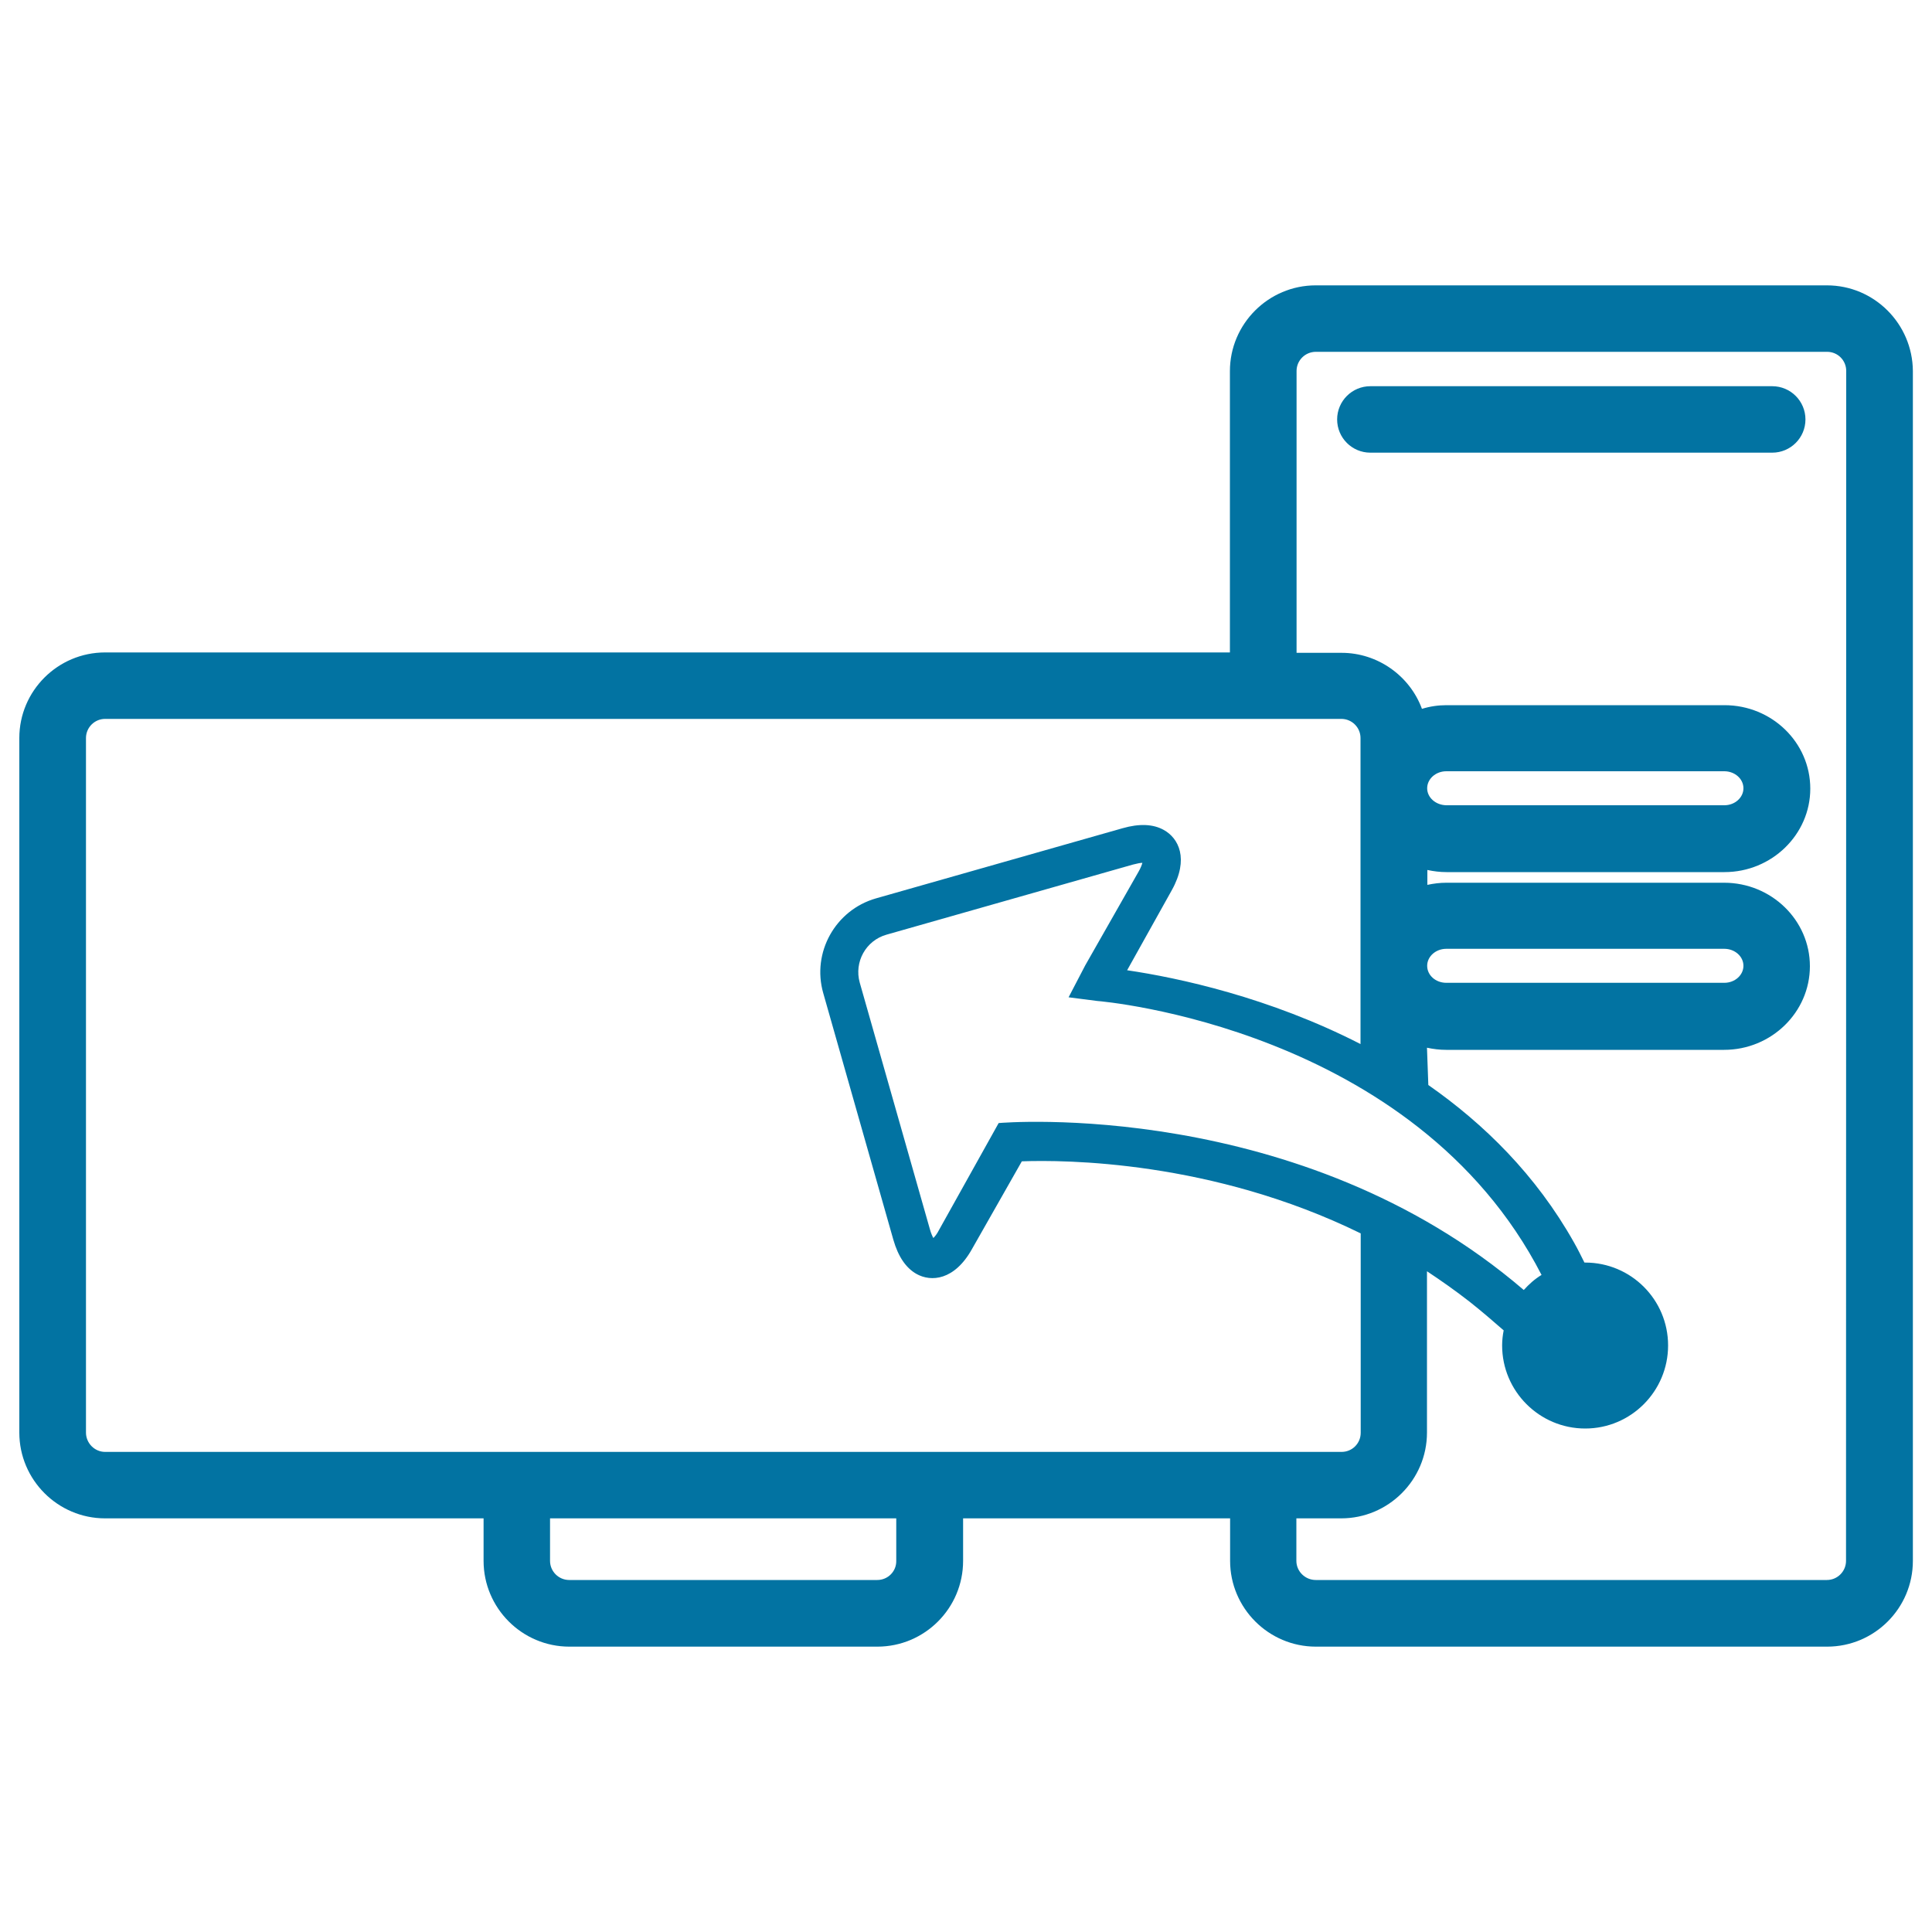
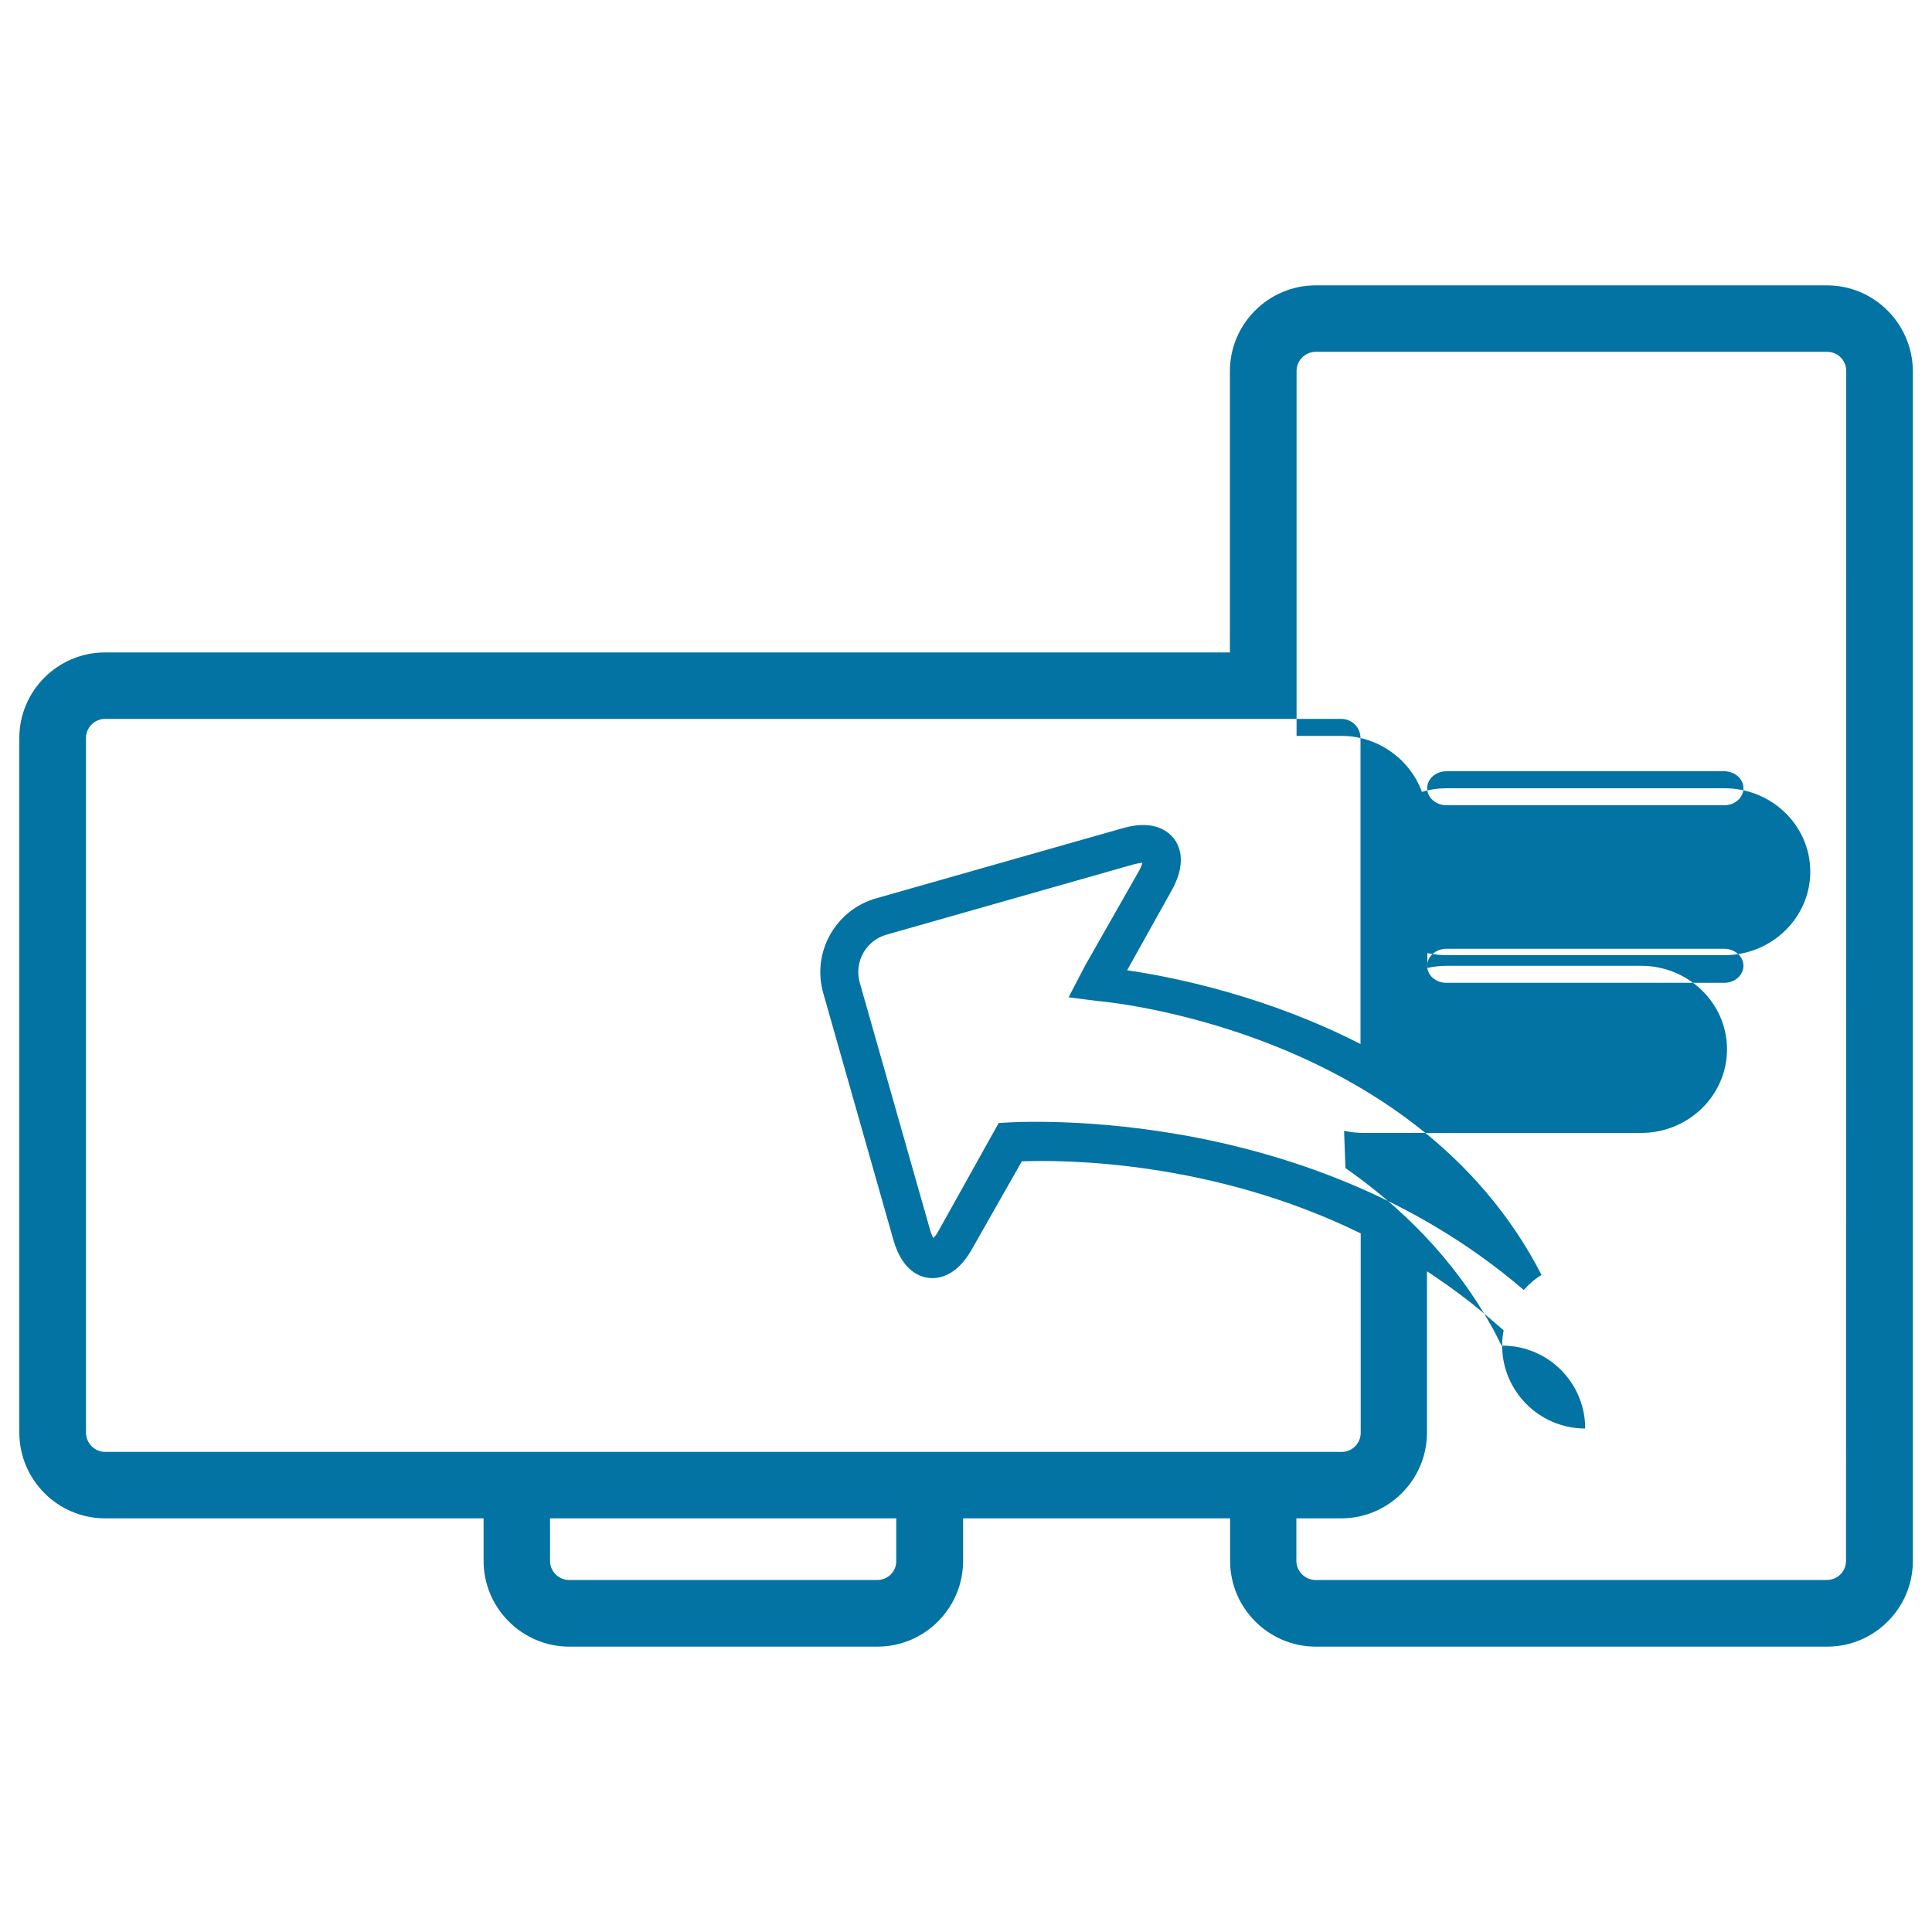
<svg xmlns="http://www.w3.org/2000/svg" viewBox="0 0 1000 1000" style="fill:#0273a2">
  <title>Monitor Viewing Tool For PC SVG icon</title>
  <g>
    <g>
-       <path d="M945.6,147.7H681c-24.4,0-44.4,19.9-44.4,44.4v145.6H54.4C29.9,337.7,10,357.6,10,382v359.5c0,24.4,19.9,44.4,44.4,44.4h195.9v22c0,24.4,19.9,44.4,44.4,44.4h159.4c24.5,0,44.4-19.9,44.4-44.4v-22h138.2v22c0,24.4,19.9,44.4,44.4,44.4h264.6c24.5,0,44.4-19.9,44.4-44.4V192C989.9,167.6,970.1,147.7,945.6,147.7z M454.1,817.8H294.6c-5.4,0-9.9-4.4-9.9-9.9v-22h179.2v22h0C464,813.4,459.5,817.8,454.1,817.8z M54.4,751.5L54.4,751.5c-5.4,0-9.9-4.5-9.9-10V382c0-5.4,4.4-9.9,9.9-9.9h639.9c5.4,0,9.9,4.4,9.9,9.9v158.4c-47.2-24.2-94.3-34.3-120.8-38.2l23.1-41.4c9.1-16.3,3.5-27-4.1-31.2c-5.5-3.1-12.7-3.4-21.4-0.9L453.4,465c-21,6-33.3,28-27.3,49l36.3,127.7c2.5,8.7,6.5,14.6,12,17.7c7.5,4.2,19.6,3.4,28.7-12.9l25.8-45.4c21.9-0.8,98.3-0.5,175.4,37.3v103.2c0,5.5-4.4,9.9-9.9,9.9L54.4,751.5L54.4,751.5z M567.9,518.1c1.9,0.1,164.2,13.8,230,141.8c-3.5,2.1-6.5,4.8-9.2,7.8c-115.9-99.5-270.2-86.6-271.8-86.4l-30.9,55.4c-1,2-2.1,3.3-2.9,4.1c-0.5-0.9-1.2-2.4-1.8-4.6L445,508.6c-3-10.7,3.2-21.8,13.8-24.8l127.6-36.3c2.3-0.6,3.9-0.9,4.9-0.9c-0.3,1.1-0.9,2.7-2,4.6l-27.6,48.5l-8.6,16.5L567.9,518.1z M955.5,807.9c0,5.4-4.4,9.9-9.9,9.9H681c-5.4,0-10-4.4-10-9.9v-22h23.2c24.4,0,44.4-19.9,44.4-44.4v-83.5c7.4,4.9,14.8,10.1,22.1,15.8c6.2,4.9,12.1,10,17.6,14.8c-0.5,2.5-0.8,5.1-0.8,7.8c0,23.7,19.3,43,43,43c23.7,0,42.9-19.3,42.9-43c0-23.7-19.2-42.9-42.9-42.9c-0.1,0-0.2,0-0.4,0c-1.7-3.4-3.4-6.9-5.4-10.4c-19.7-35-46.6-61.4-75.4-81.5l-0.7-19.3c3.3,0.7,6.6,1.1,9.9,1.1h143.9c24.4,0,44.4-19.4,44.4-43.3c0-23.8-19.9-43.2-44.4-43.2H748.7c-3.4,0-6.6,0.4-9.9,1.1v-7.7c3.3,0.7,6.6,1.1,9.9,1.1h143.9c24.4,0,44.4-19.4,44.4-43.2c0-23.9-19.9-43.2-44.4-43.2H748.7c-4.3,0-8.5,0.6-12.7,1.9c-6.3-17.1-22.9-29-41.6-29h-23.3V192c0-5.4,4.4-9.9,10-9.9h264.6c5.5,0,9.9,4.4,9.9,9.9L955.5,807.9L955.5,807.9z M738.7,499.9c0-4.8,4.4-8.8,9.9-8.8h143.9c5.4,0,9.9,3.9,9.9,8.8c0,4.8-4.4,8.8-9.9,8.8H748.6C743.1,508.7,738.7,504.8,738.7,499.9z M738.7,408c0-4.8,4.4-8.8,9.9-8.8h143.9c5.4,0,9.9,3.9,9.9,8.8c0,4.8-4.4,8.8-9.9,8.8H748.6C743.1,416.7,738.7,412.8,738.7,408z" />
-       <path d="M917.3,199.9h-208c-9.5,0-17.2,7.7-17.2,17.2s7.7,17.2,17.2,17.2h208c9.5,0,17.2-7.7,17.2-17.2S926.8,199.9,917.3,199.9z" />
+       <path d="M945.6,147.7H681c-24.4,0-44.4,19.9-44.4,44.4v145.6H54.4C29.9,337.7,10,357.6,10,382v359.5c0,24.4,19.9,44.4,44.4,44.4h195.9v22c0,24.4,19.9,44.4,44.4,44.4h159.4c24.5,0,44.4-19.9,44.4-44.4v-22h138.2v22c0,24.4,19.9,44.4,44.4,44.4h264.6c24.5,0,44.4-19.9,44.4-44.4V192C989.9,167.6,970.1,147.7,945.6,147.7z M454.1,817.8H294.6c-5.4,0-9.9-4.4-9.9-9.9v-22h179.2v22h0C464,813.4,459.5,817.8,454.1,817.8z M54.4,751.5L54.4,751.5c-5.4,0-9.9-4.5-9.9-10V382c0-5.4,4.4-9.9,9.9-9.9h639.9c5.4,0,9.9,4.4,9.9,9.9v158.4c-47.2-24.2-94.3-34.3-120.8-38.2l23.1-41.4c9.1-16.3,3.5-27-4.1-31.2c-5.5-3.1-12.7-3.4-21.4-0.9L453.4,465c-21,6-33.3,28-27.3,49l36.3,127.7c2.5,8.7,6.5,14.6,12,17.7c7.5,4.2,19.6,3.4,28.7-12.9l25.8-45.4c21.9-0.8,98.3-0.5,175.4,37.3v103.2c0,5.5-4.4,9.9-9.9,9.9L54.4,751.5L54.4,751.5z M567.9,518.1c1.9,0.1,164.2,13.8,230,141.8c-3.5,2.1-6.5,4.8-9.2,7.8c-115.9-99.5-270.2-86.6-271.8-86.4l-30.9,55.4c-1,2-2.1,3.3-2.9,4.1c-0.5-0.9-1.2-2.4-1.8-4.6L445,508.6c-3-10.7,3.2-21.8,13.8-24.8l127.6-36.3c2.3-0.6,3.9-0.9,4.9-0.9c-0.3,1.1-0.9,2.7-2,4.6l-27.6,48.5l-8.6,16.5L567.9,518.1z M955.5,807.9c0,5.4-4.4,9.9-9.9,9.9H681c-5.4,0-10-4.4-10-9.9v-22h23.2c24.4,0,44.4-19.9,44.4-44.4v-83.5c7.4,4.9,14.8,10.1,22.1,15.8c6.2,4.9,12.1,10,17.6,14.8c-0.5,2.5-0.8,5.1-0.8,7.8c0,23.7,19.3,43,43,43c0-23.7-19.2-42.9-42.9-42.9c-0.1,0-0.2,0-0.4,0c-1.7-3.4-3.4-6.9-5.4-10.4c-19.7-35-46.6-61.4-75.4-81.5l-0.7-19.3c3.3,0.7,6.6,1.1,9.9,1.1h143.9c24.4,0,44.4-19.4,44.4-43.3c0-23.8-19.9-43.2-44.4-43.2H748.7c-3.4,0-6.6,0.4-9.9,1.1v-7.7c3.3,0.7,6.6,1.1,9.9,1.1h143.9c24.4,0,44.4-19.4,44.4-43.2c0-23.9-19.9-43.2-44.4-43.2H748.7c-4.3,0-8.5,0.6-12.7,1.9c-6.3-17.1-22.9-29-41.6-29h-23.3V192c0-5.4,4.4-9.9,10-9.9h264.6c5.5,0,9.9,4.4,9.9,9.9L955.5,807.9L955.5,807.9z M738.7,499.9c0-4.8,4.4-8.8,9.9-8.8h143.9c5.4,0,9.9,3.9,9.9,8.8c0,4.8-4.4,8.8-9.9,8.8H748.6C743.1,508.7,738.7,504.8,738.7,499.9z M738.7,408c0-4.8,4.4-8.8,9.9-8.8h143.9c5.4,0,9.9,3.9,9.9,8.8c0,4.8-4.4,8.8-9.9,8.8H748.6C743.1,416.7,738.7,412.8,738.7,408z" />
    </g>
  </g>
</svg>